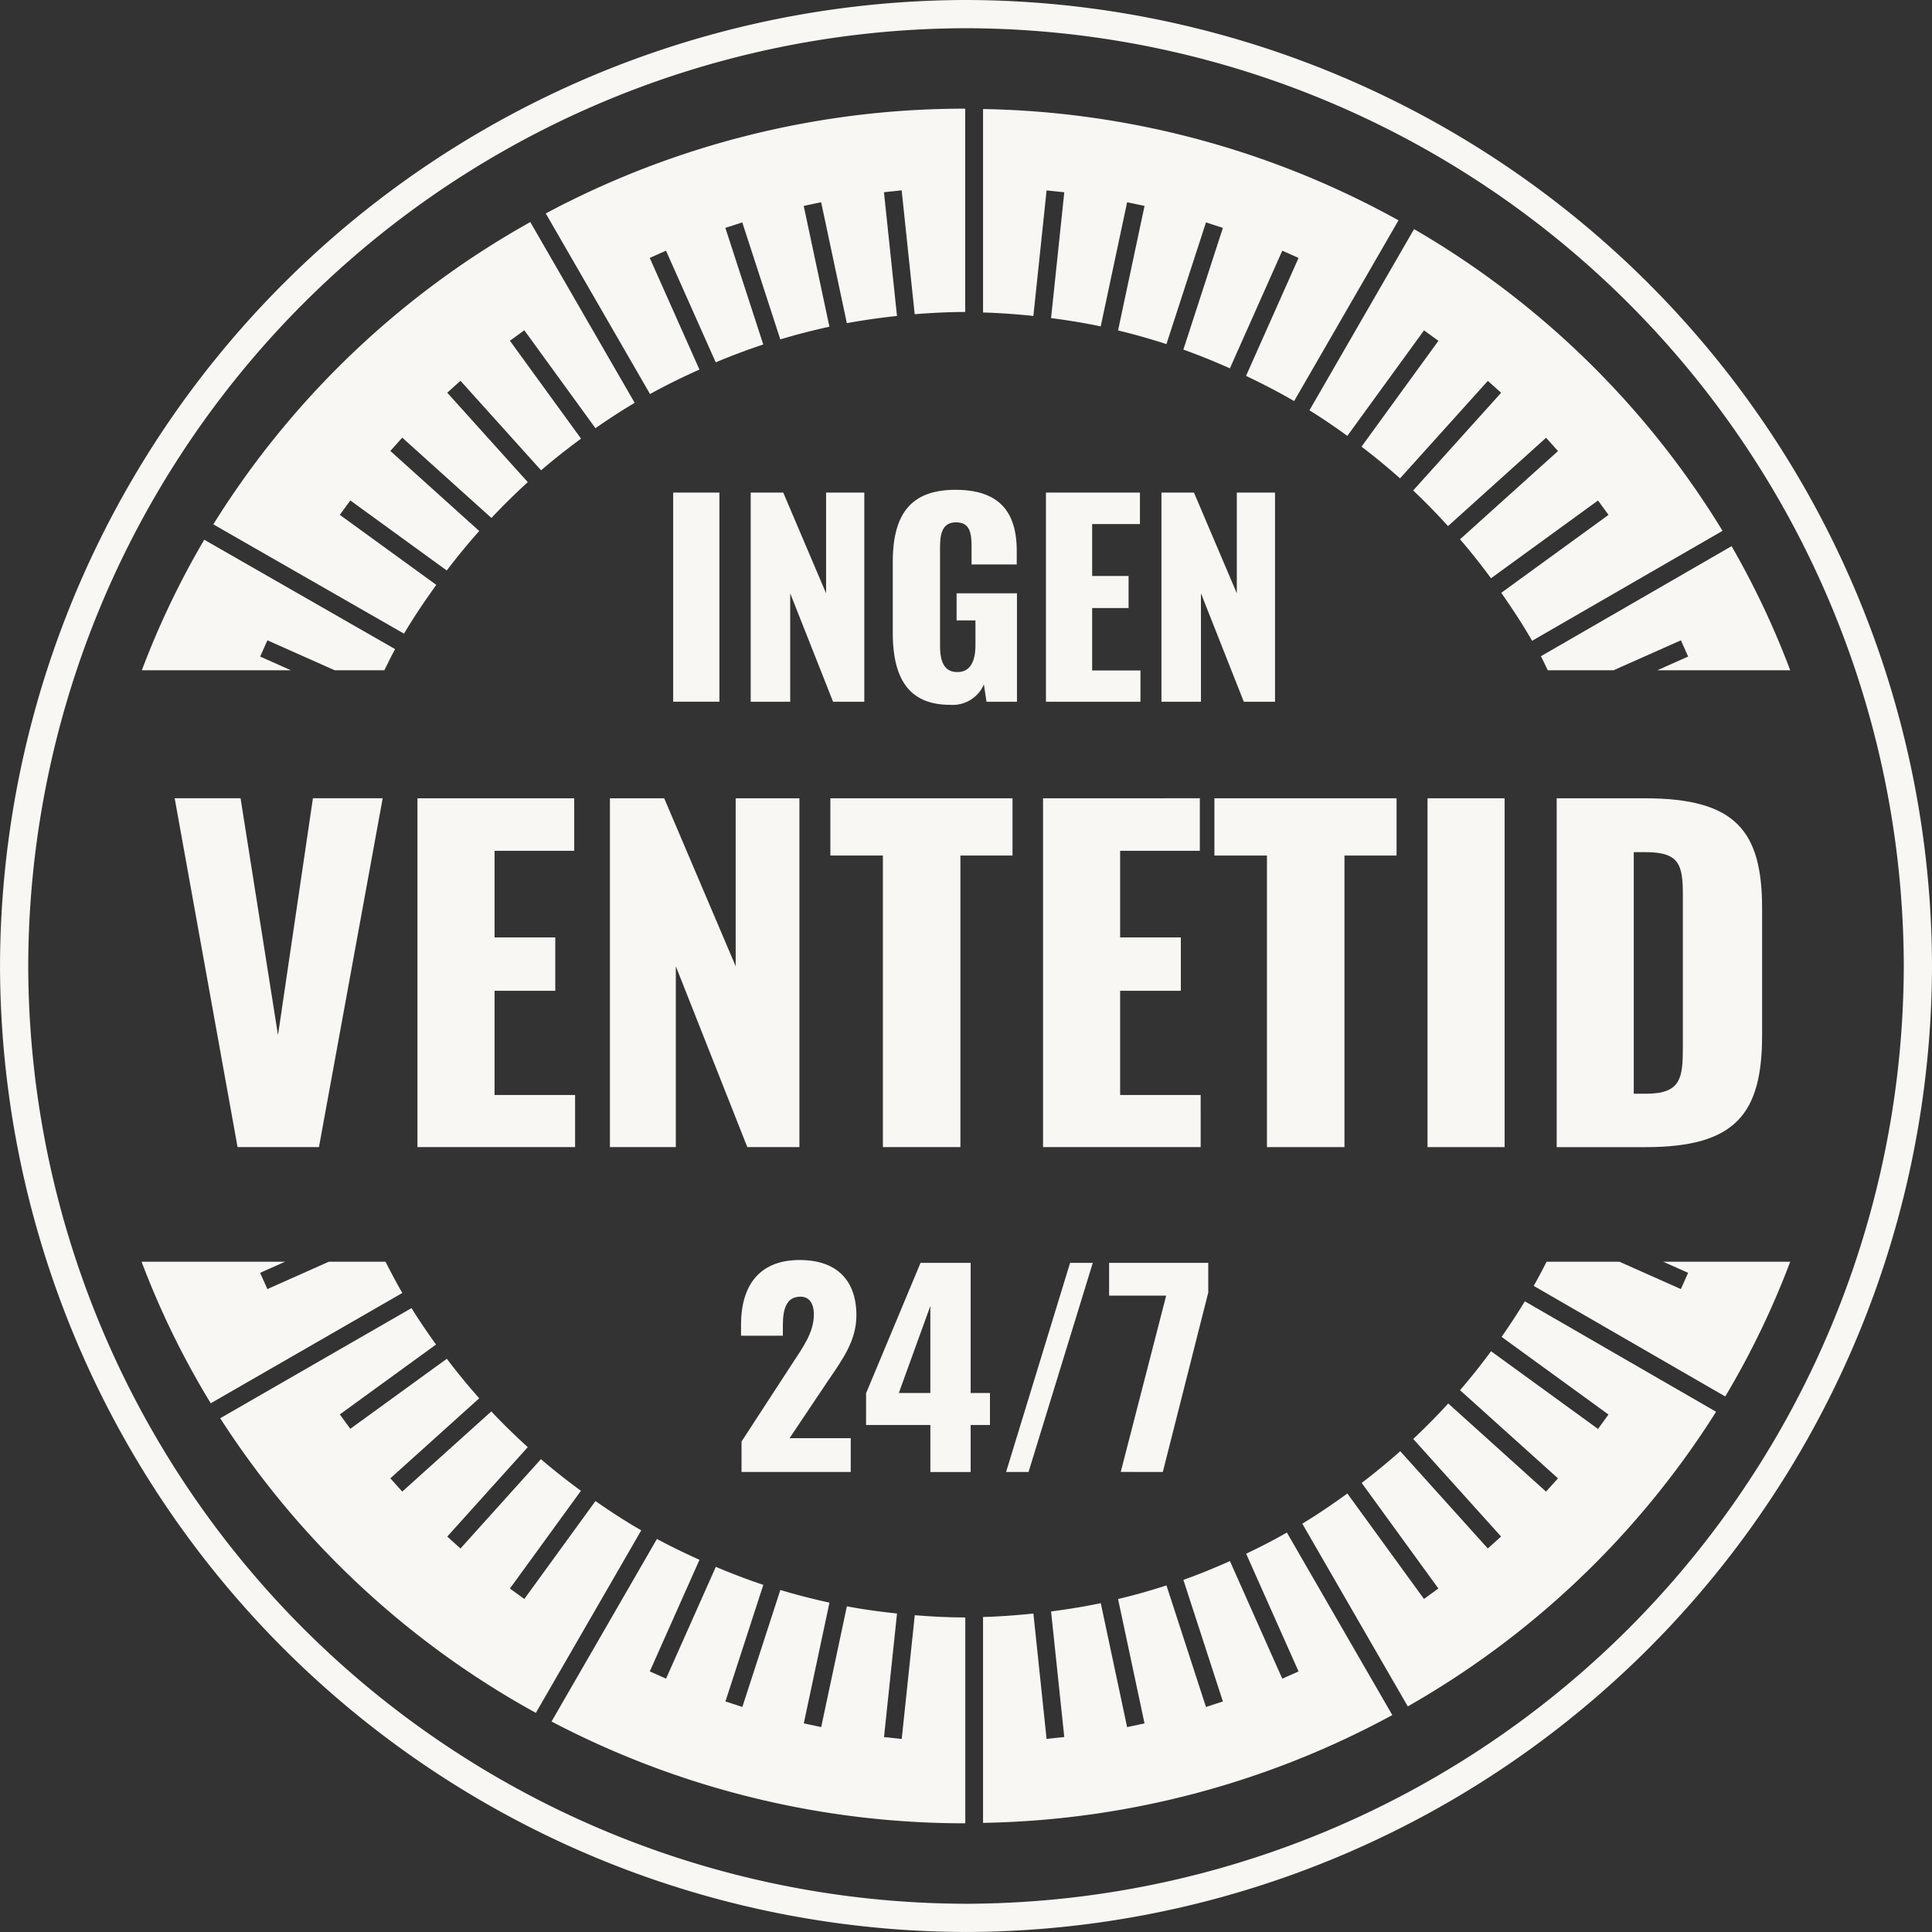
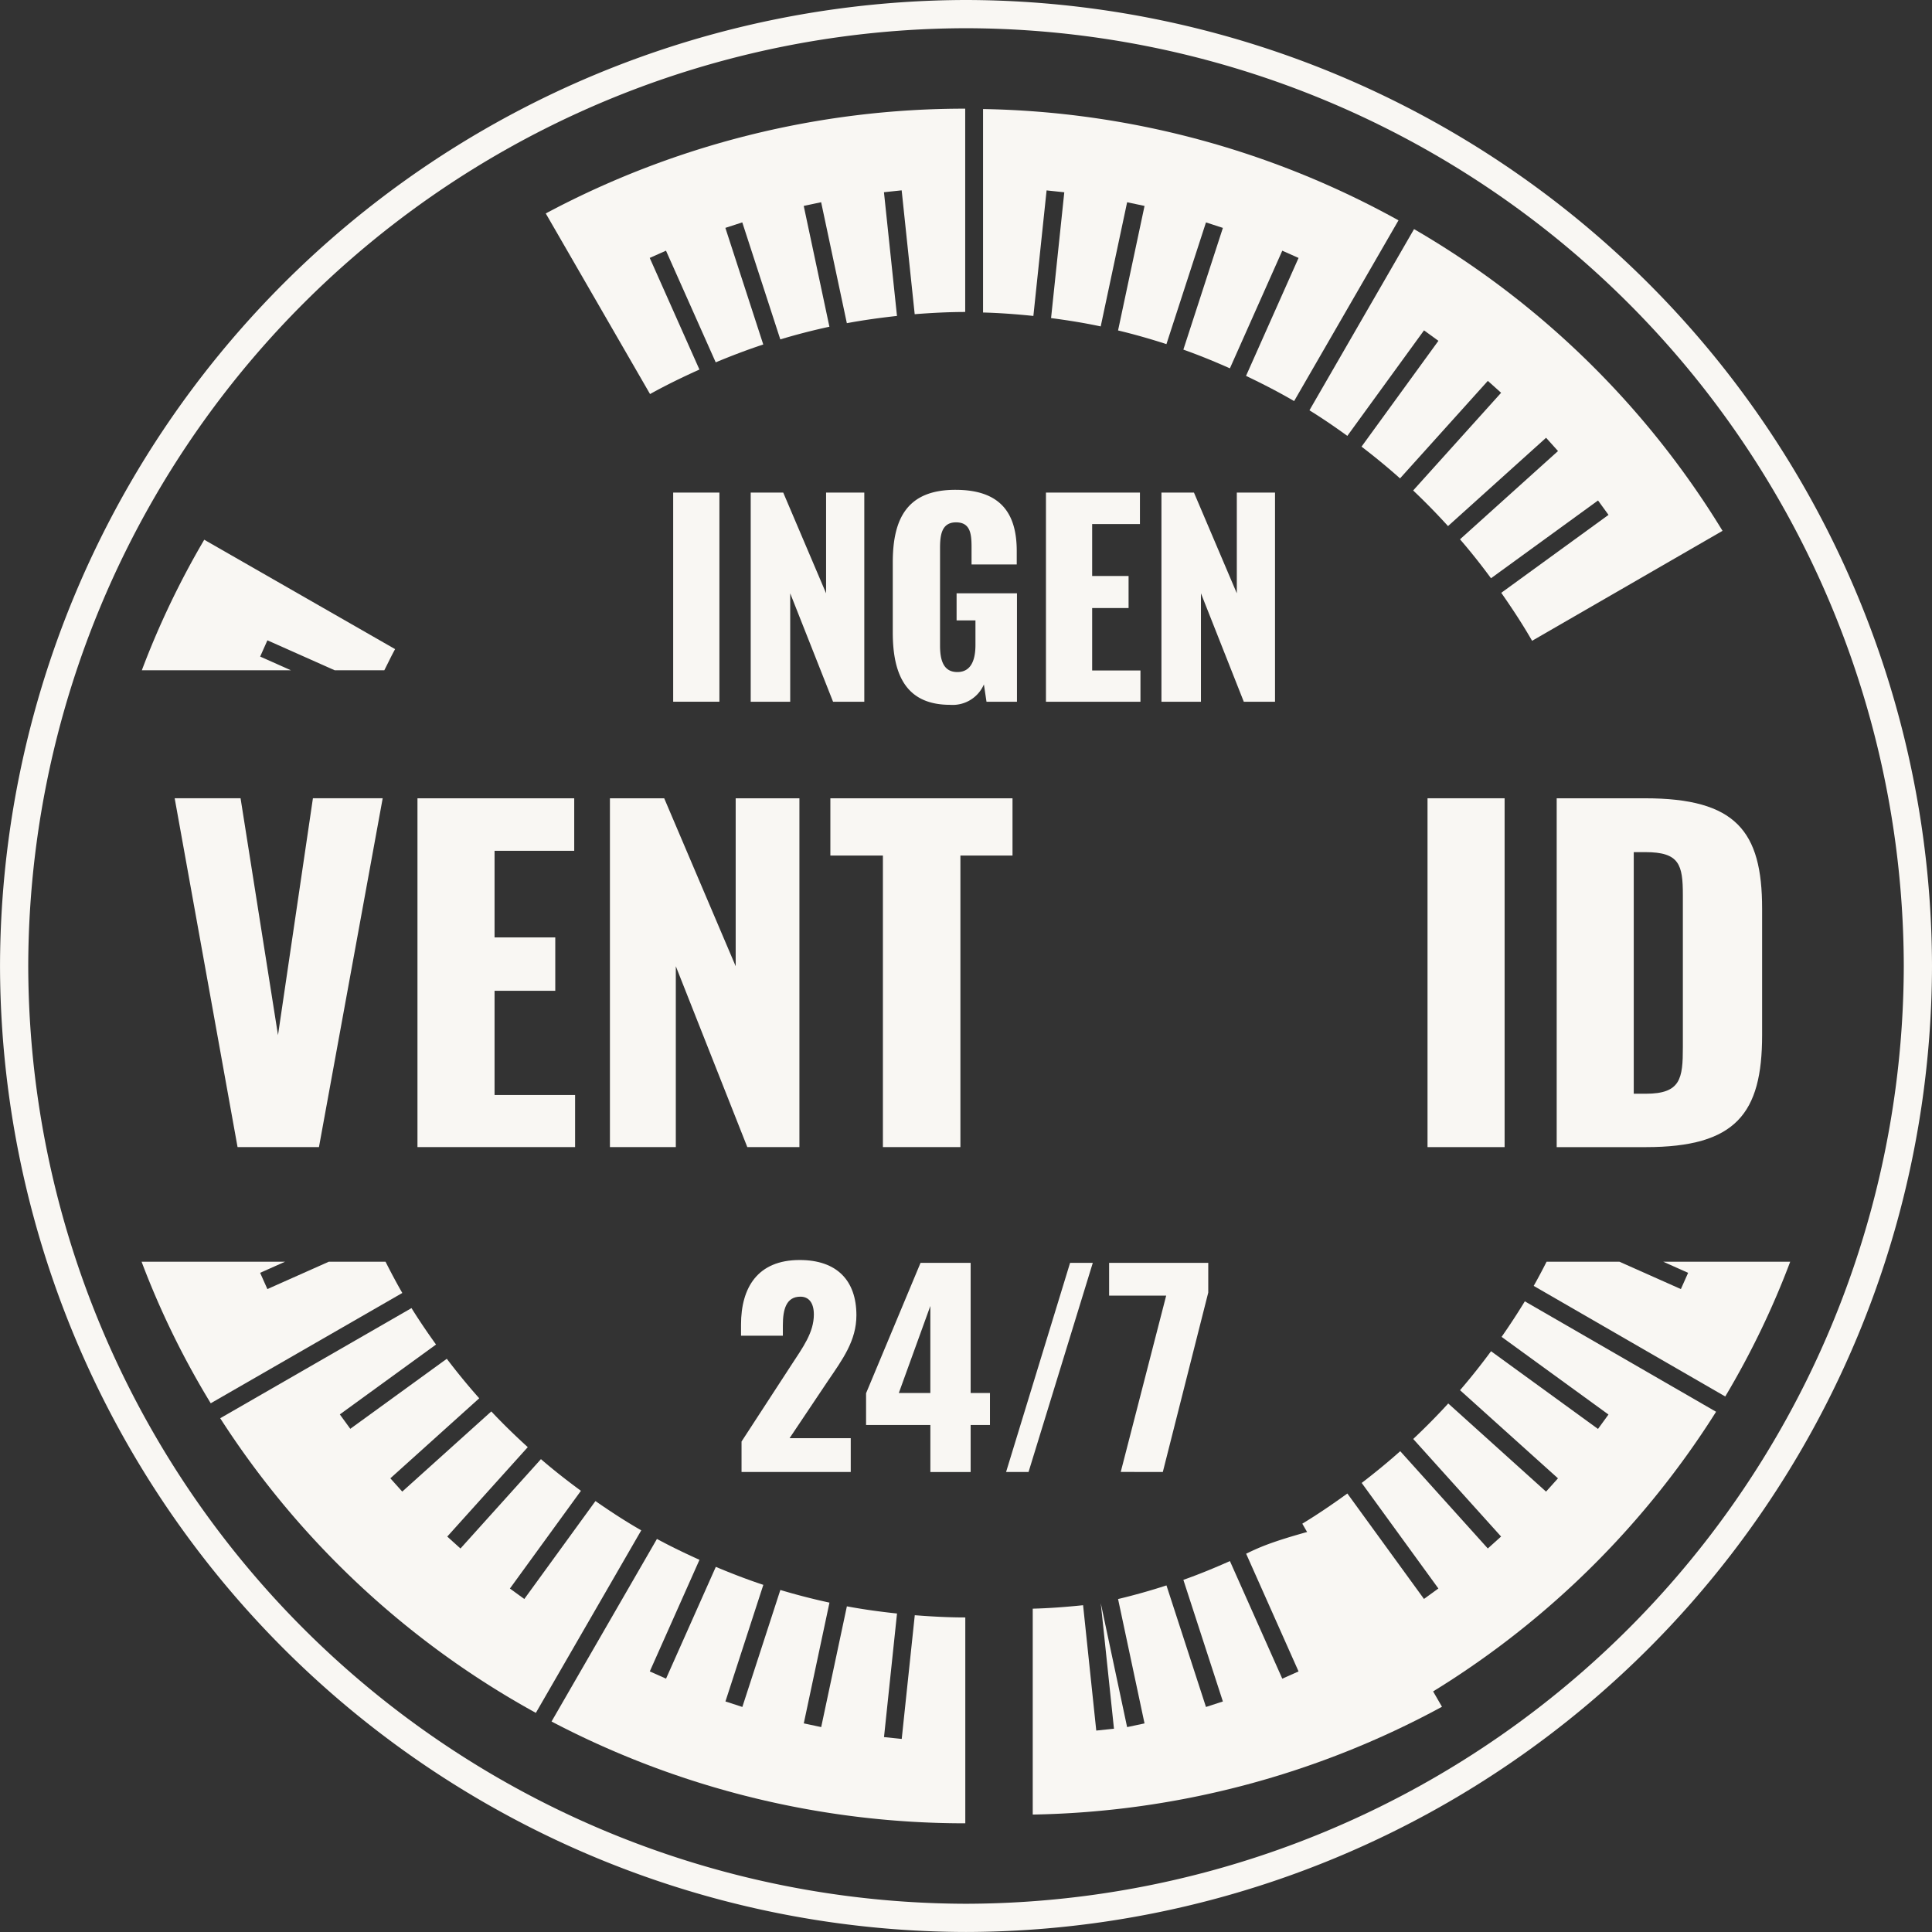
<svg xmlns="http://www.w3.org/2000/svg" width="160.002" height="160" viewBox="0 0 160.002 160">
  <rect x="0" y="0" width="160.002" height="160" fill="#333333" stroke="none" />
  <g id="placka-da-nb" transform="translate(726.952 -321.551)">
    <path id="Path_77" data-name="Path 77" d="M-646.95,321.551a80.155,80.155,0,0,0-80,80,80.155,80.155,0,0,0,80,80,80.155,80.155,0,0,0,80-80A80.155,80.155,0,0,0-646.95,321.551Zm0,157.663a77.813,77.813,0,0,1-77.663-77.663,77.813,77.813,0,0,1,77.663-77.663,77.812,77.812,0,0,1,77.663,77.663A77.812,77.812,0,0,1-646.952,479.214Z" transform="translate(0 0)" fill="#f9f7f3" />
-     <path id="Path_78" data-name="Path 78" d="M-698.578,361.912l-7.987-5.8.867-1.193,7.987,5.8c.858-1.125,1.751-2.216,2.69-3.27l-7.361-6.629.986-1.1,7.385,6.65c.968-1.025,1.967-2.018,3.011-2.967l-6.67-7.408,1.095-.986,6.677,7.415c1.066-.918,2.173-1.788,3.309-2.623l-5.891-8.108,1.193-.866,5.89,8.108c1.059-.735,2.138-1.442,3.25-2.1l-8.645-14.971A72.636,72.636,0,0,0-717.043,356.9l15.792,9.05C-700.425,364.558-699.519,363.222-698.578,361.912Z" transform="translate(7.757 8.077)" fill="#f9f7f3" />
    <path id="Path_79" data-name="Path 79" d="M-688.876,348.205l-4.115-9.244,1.346-.6,4.118,9.248c1.291-.538,2.6-1.038,3.938-1.478l-3.138-9.658,1.4-.455,3.149,9.69c1.335-.4,2.69-.752,4.067-1.048l-2.127-10.005,1.442-.307,2.129,10.018c1.366-.255,2.753-.446,4.152-.6l-1.079-10.246,1.467-.155,1.079,10.257c1.382-.109,2.772-.182,4.183-.184V326.6a73.654,73.654,0,0,0-34.737,8.677l8.636,14.958C-691.635,349.494-690.264,348.831-688.876,348.205Z" transform="translate(19.848 3.95)" fill="#f9f7f3" />
    <path id="Path_80" data-name="Path 80" d="M-676.026,333.356l1.466.155-1.095,10.419c1.387.182,2.76.4,4.111.69l2.188-10.285,1.442.307-2.193,10.312c1.357.324,2.69.706,4.006,1.132l3.275-10.08,1.4.455-3.273,10.08c1.31.465,2.592.99,3.854,1.551l4.338-9.743,1.348.6-4.35,9.768c1.357.649,2.692,1.332,3.983,2.086l8.643-14.969a73.6,73.6,0,0,0-34.405-9.217v16.85c1.4.036,2.792.143,4.168.285Z" transform="translate(35.749 3.964)" fill="#f9f7f3" />
    <path id="Path_81" data-name="Path 81" d="M-710.565,356.3l.6-1.346,5.571,2.48h4.111c.3-.585.576-1.178.893-1.751l-15.807-9.059a70.192,70.192,0,0,0-5.167,10.809h12.344Z" transform="translate(5.159 19.626)" fill="#f9f7f3" />
    <path id="Path_82" data-name="Path 82" d="M-662.986,349.32l6.349-8.738,1.193.866-6.367,8.763c1.095.84,2.161,1.712,3.188,2.63l7.272-8.076,1.1.986-7.285,8.091c1,.945,1.961,1.931,2.888,2.949l8.121-7.315.988,1.1-8.117,7.31c.9,1.039,1.751,2.118,2.567,3.225l8.864-6.441.868,1.193-8.882,6.454c.9,1.289,1.765,2.6,2.553,3.974l15.771-9.107a72.58,72.58,0,0,0-25.547-24.988l-8.663,15.006C-665.052,347.865-664.009,348.58-662.986,349.32Z" transform="translate(47.617 8.329)" fill="#f9f7f3" />
    <path id="Path_83" data-name="Path 83" d="M-672.329,409.6l-1.467-.153,1.077-10.235c-1.4-.148-2.787-.339-4.152-.594l-2.127,10-1.442-.307,2.127-10q-2.065-.447-4.068-1.048l-3.147,9.688-1.4-.456,3.138-9.656c-1.337-.442-2.644-.948-3.935-1.49l-4.122,9.258-1.346-.6,4.115-9.242c-1.195-.538-2.375-1.107-3.523-1.728l-8.729,15.12a73.685,73.685,0,0,0,34.266,8.431V399.539c-1.41,0-2.8-.077-4.184-.185Z" transform="translate(20.055 55.964)" fill="#f9f7f3" />
-     <path id="Path_84" data-name="Path 84" d="M-659.5,394.491l4.341,9.749-1.348.6-4.336-9.738c-1.262.562-2.542,1.089-3.855,1.555l3.272,10.071-1.4.456-3.272-10.068q-1.971.642-4.008,1.129l2.191,10.3-1.442.307-2.182-10.267c-1.353.287-2.728.506-4.115.688l1.093,10.4-1.466.153-1.091-10.382c-1.378.143-2.765.251-4.17.287v17.051a73.618,73.618,0,0,0,33.892-8.927l-8.729-15.117C-657.222,393.368-658.352,393.944-659.5,394.491Z" transform="translate(35.749 55.733)" fill="#f9f7f3" />
-     <path id="Path_85" data-name="Path 85" d="M-654.8,357.2h5.45l5.573-2.48.6,1.346-2.548,1.134h11a70.15,70.15,0,0,0-4.855-10.278l-15.792,9.117C-655.172,356.416-655,356.812-654.8,357.2Z" transform="translate(56.032 19.859)" fill="#f9f7f3" />
+     <path id="Path_84" data-name="Path 84" d="M-659.5,394.491l4.341,9.749-1.348.6-4.336-9.738c-1.262.562-2.542,1.089-3.855,1.555l3.272,10.071-1.4.456-3.272-10.068q-1.971.642-4.008,1.129l2.191,10.3-1.442.307-2.182-10.267l1.093,10.4-1.466.153-1.091-10.382c-1.378.143-2.765.251-4.17.287v17.051a73.618,73.618,0,0,0,33.892-8.927l-8.729-15.117C-657.222,393.368-658.352,393.944-659.5,394.491Z" transform="translate(35.749 55.733)" fill="#f9f7f3" />
    <path id="Path_86" data-name="Path 86" d="M-644.979,380.161l2.059.918-.6,1.346-5.086-2.264h-6.037c-.341.676-.694,1.344-1.066,2l15.864,9.159a69.817,69.817,0,0,0,5.379-11.159Z" transform="translate(55.773 45.883)" fill="#f9f7f3" />
    <path id="Path_87" data-name="Path 87" d="M-649.954,384.945l8.852,6.431-.868,1.193-8.857-6.436c-.818,1.107-1.671,2.186-2.569,3.227l8.112,7.3-.988,1.1-8.1-7.3c-.927,1.018-1.9,1.995-2.9,2.94l7.276,8.08-1.1.988-7.253-8.057c-1.029.918-2.1,1.792-3.191,2.63l6.351,8.741-1.193.866-6.345-8.732c-1.212.877-2.448,1.722-3.732,2.5l8.736,15.131a72.631,72.631,0,0,0,25.532-24.4L-648.03,382C-648.638,383-649.284,383.984-649.954,384.945Z" transform="translate(47.359 47.322)" fill="#f9f7f3" />
    <path id="Path_88" data-name="Path 88" d="M-700.173,380.161h-4.7l-5.085,2.264-.6-1.346,2.061-.918h-11.879a69.81,69.81,0,0,0,5.727,11.722l15.865-9.135C-699.274,381.9-699.73,381.036-700.173,380.161Z" transform="translate(5.15 45.883)" fill="#f9f7f3" />
    <path id="Path_89" data-name="Path 89" d="M-685.647,398.29l-5.892,8.11-1.193-.866,5.882-8.094c-1.137-.834-2.246-1.7-3.312-2.621l-6.664,7.4-1.095-.988,6.668-7.406c-1.043-.948-2.054-1.931-3.02-2.958l-7.374,6.639-.986-1.1,7.361-6.629c-.94-1.052-1.831-2.147-2.687-3.27l-7.991,5.8-.867-1.193,7.966-5.787c-.708-.984-1.389-1.986-2.031-3.017l-15.841,9.121a72.678,72.678,0,0,0,26.14,24.4l8.729-15.117C-683.158,399.971-684.415,399.146-685.647,398.29Z" transform="translate(8.009 47.574)" fill="#f9f7f3" />
    <path id="Path_90" data-name="Path 90" d="M-710.28,378.249l-3.1-19.617h-5.457l5.208,28.889h6.741l5.278-28.889h-5.778Z" transform="translate(6.351 29.029)" fill="#f9f7f3" />
    <path id="Path_91" data-name="Path 91" d="M-694.578,362.984v-4.351H-707.56v28.889h13.054v-4.316h-6.669v-8.63h5.028v-4.422h-5.028v-7.17Z" transform="translate(15.181 29.029)" fill="#f9f7f3" />
    <path id="Path_92" data-name="Path 92" d="M-698.62,358.633v28.889h5.457v-14.98l5.921,14.98h4.315V358.633h-5.278v13.909l-5.92-13.909Z" transform="translate(22.18 29.029)" fill="#f9f7f3" />
    <path id="Path_93" data-name="Path 93" d="M-677.61,387.522V363.377h4.315v-4.744H-688.38v4.744h4.351v24.145Z" transform="translate(30.196 29.029)" fill="#f9f7f3" />
-     <path id="Path_94" data-name="Path 94" d="M-665.447,383.206h-6.669v-8.63h5.028v-4.422h-5.028v-7.17h6.6v-4.351H-678.5v28.889h13.054Z" transform="translate(37.93 29.029)" fill="#f9f7f3" />
-     <path id="Path_95" data-name="Path 95" d="M-659.77,387.522V363.377h4.315v-4.744h-15.085v4.744h4.351v24.145Z" transform="translate(44.162 29.029)" fill="#f9f7f3" />
    <rect id="Rectangle_27" data-name="Rectangle 27" width="6.384" height="28.889" transform="translate(-608.729 387.662)" fill="#f9f7f3" />
    <path id="Path_96" data-name="Path 96" d="M-654.641,358.633v28.889h7.383c7.454,0,9.629-2.783,9.629-9.273V367.763c0-6.42-2.175-9.13-9.7-9.13Zm10.449,8.025v12.589c0,2.6-.178,3.853-3.067,3.853h-1V363.092h.963C-644.477,363.092-644.192,364.126-644.192,366.658Z" transform="translate(56.609 29.03)" fill="#f9f7f3" />
    <rect id="Rectangle_28" data-name="Rectangle 28" width="3.828" height="17.32" transform="translate(-671.201 362.345)" fill="#f9f7f3" />
    <path id="Path_97" data-name="Path 97" d="M-685.26,361.753h2.587v-17.32h-3.164v8.34l-3.549-8.34h-2.694v17.32h3.271v-8.98Z" transform="translate(27.299 17.913)" fill="#f9f7f3" />
    <path id="Path_98" data-name="Path 98" d="M-685.481,350.309v5.816c0,3.571,1.155,5.987,4.746,5.987a2.817,2.817,0,0,0,2.8-1.688l.216,1.432h2.523v-8.98h-5v2.245h1.562v2.032c0,1.175-.321,2.245-1.5,2.245s-1.433-1.027-1.433-2.2v-8.017c0-1.048.087-2.18,1.326-2.18,1.2,0,1.284.982,1.284,2.075v1.41h3.742v-1.112c0-3.015-1.241-5.067-5.069-5.067C-684.242,344.3-685.481,346.629-685.481,350.309Z" transform="translate(32.466 17.81)" fill="#f9f7f3" />
    <path id="Path_99" data-name="Path 99" d="M-670.582,347.041v-2.608h-7.783v17.32h7.826v-2.587h-4v-5.174h3.016v-2.652h-3.016v-4.3Z" transform="translate(38.036 17.913)" fill="#f9f7f3" />
    <path id="Path_100" data-name="Path 100" d="M-663.594,361.753v-17.32h-3.164v8.34l-3.549-8.34H-673v17.32h3.271v-8.98l3.549,8.98Z" transform="translate(42.235 17.913)" fill="#f9f7f3" />
    <path id="Path_101" data-name="Path 101" d="M-682.973,384.658c0-2.865-1.6-4.577-4.7-4.577-3.485,0-4.855,2.287-4.855,5.347v.92h3.464v-.856c0-1.326.278-2.375,1.455-2.375.683,0,1.112.494,1.112,1.476,0,1.5-.922,2.737-1.84,4.147l-4.149,6.374v2.523h9.044v-2.8h-5.067l3.165-4.725C-684.105,388.293-682.973,386.752-682.973,384.658Z" transform="translate(26.946 45.82)" fill="#f9f7f3" />
    <path id="Path_102" data-name="Path 102" d="M-676.459,390.99h-1.6V380.213h-4.149l-4.512,10.8v2.63h5.325v3.892h3.336v-3.892h1.6Zm-4.938,0h-2.61l2.61-7.206Z" transform="translate(31.493 45.923)" fill="#f9f7f3" />
    <path id="Path_103" data-name="Path 103" d="M-673.035,380.213h-1.881l-5.3,17.32h1.86Z" transform="translate(36.585 45.923)" fill="#f9f7f3" />
    <path id="Path_104" data-name="Path 104" d="M-670.984,397.533l3.763-14.86v-2.46h-8.211v2.716h4.726l-3.763,14.6Z" transform="translate(40.333 45.923)" fill="#f9f7f3" />
  </g>
</svg>